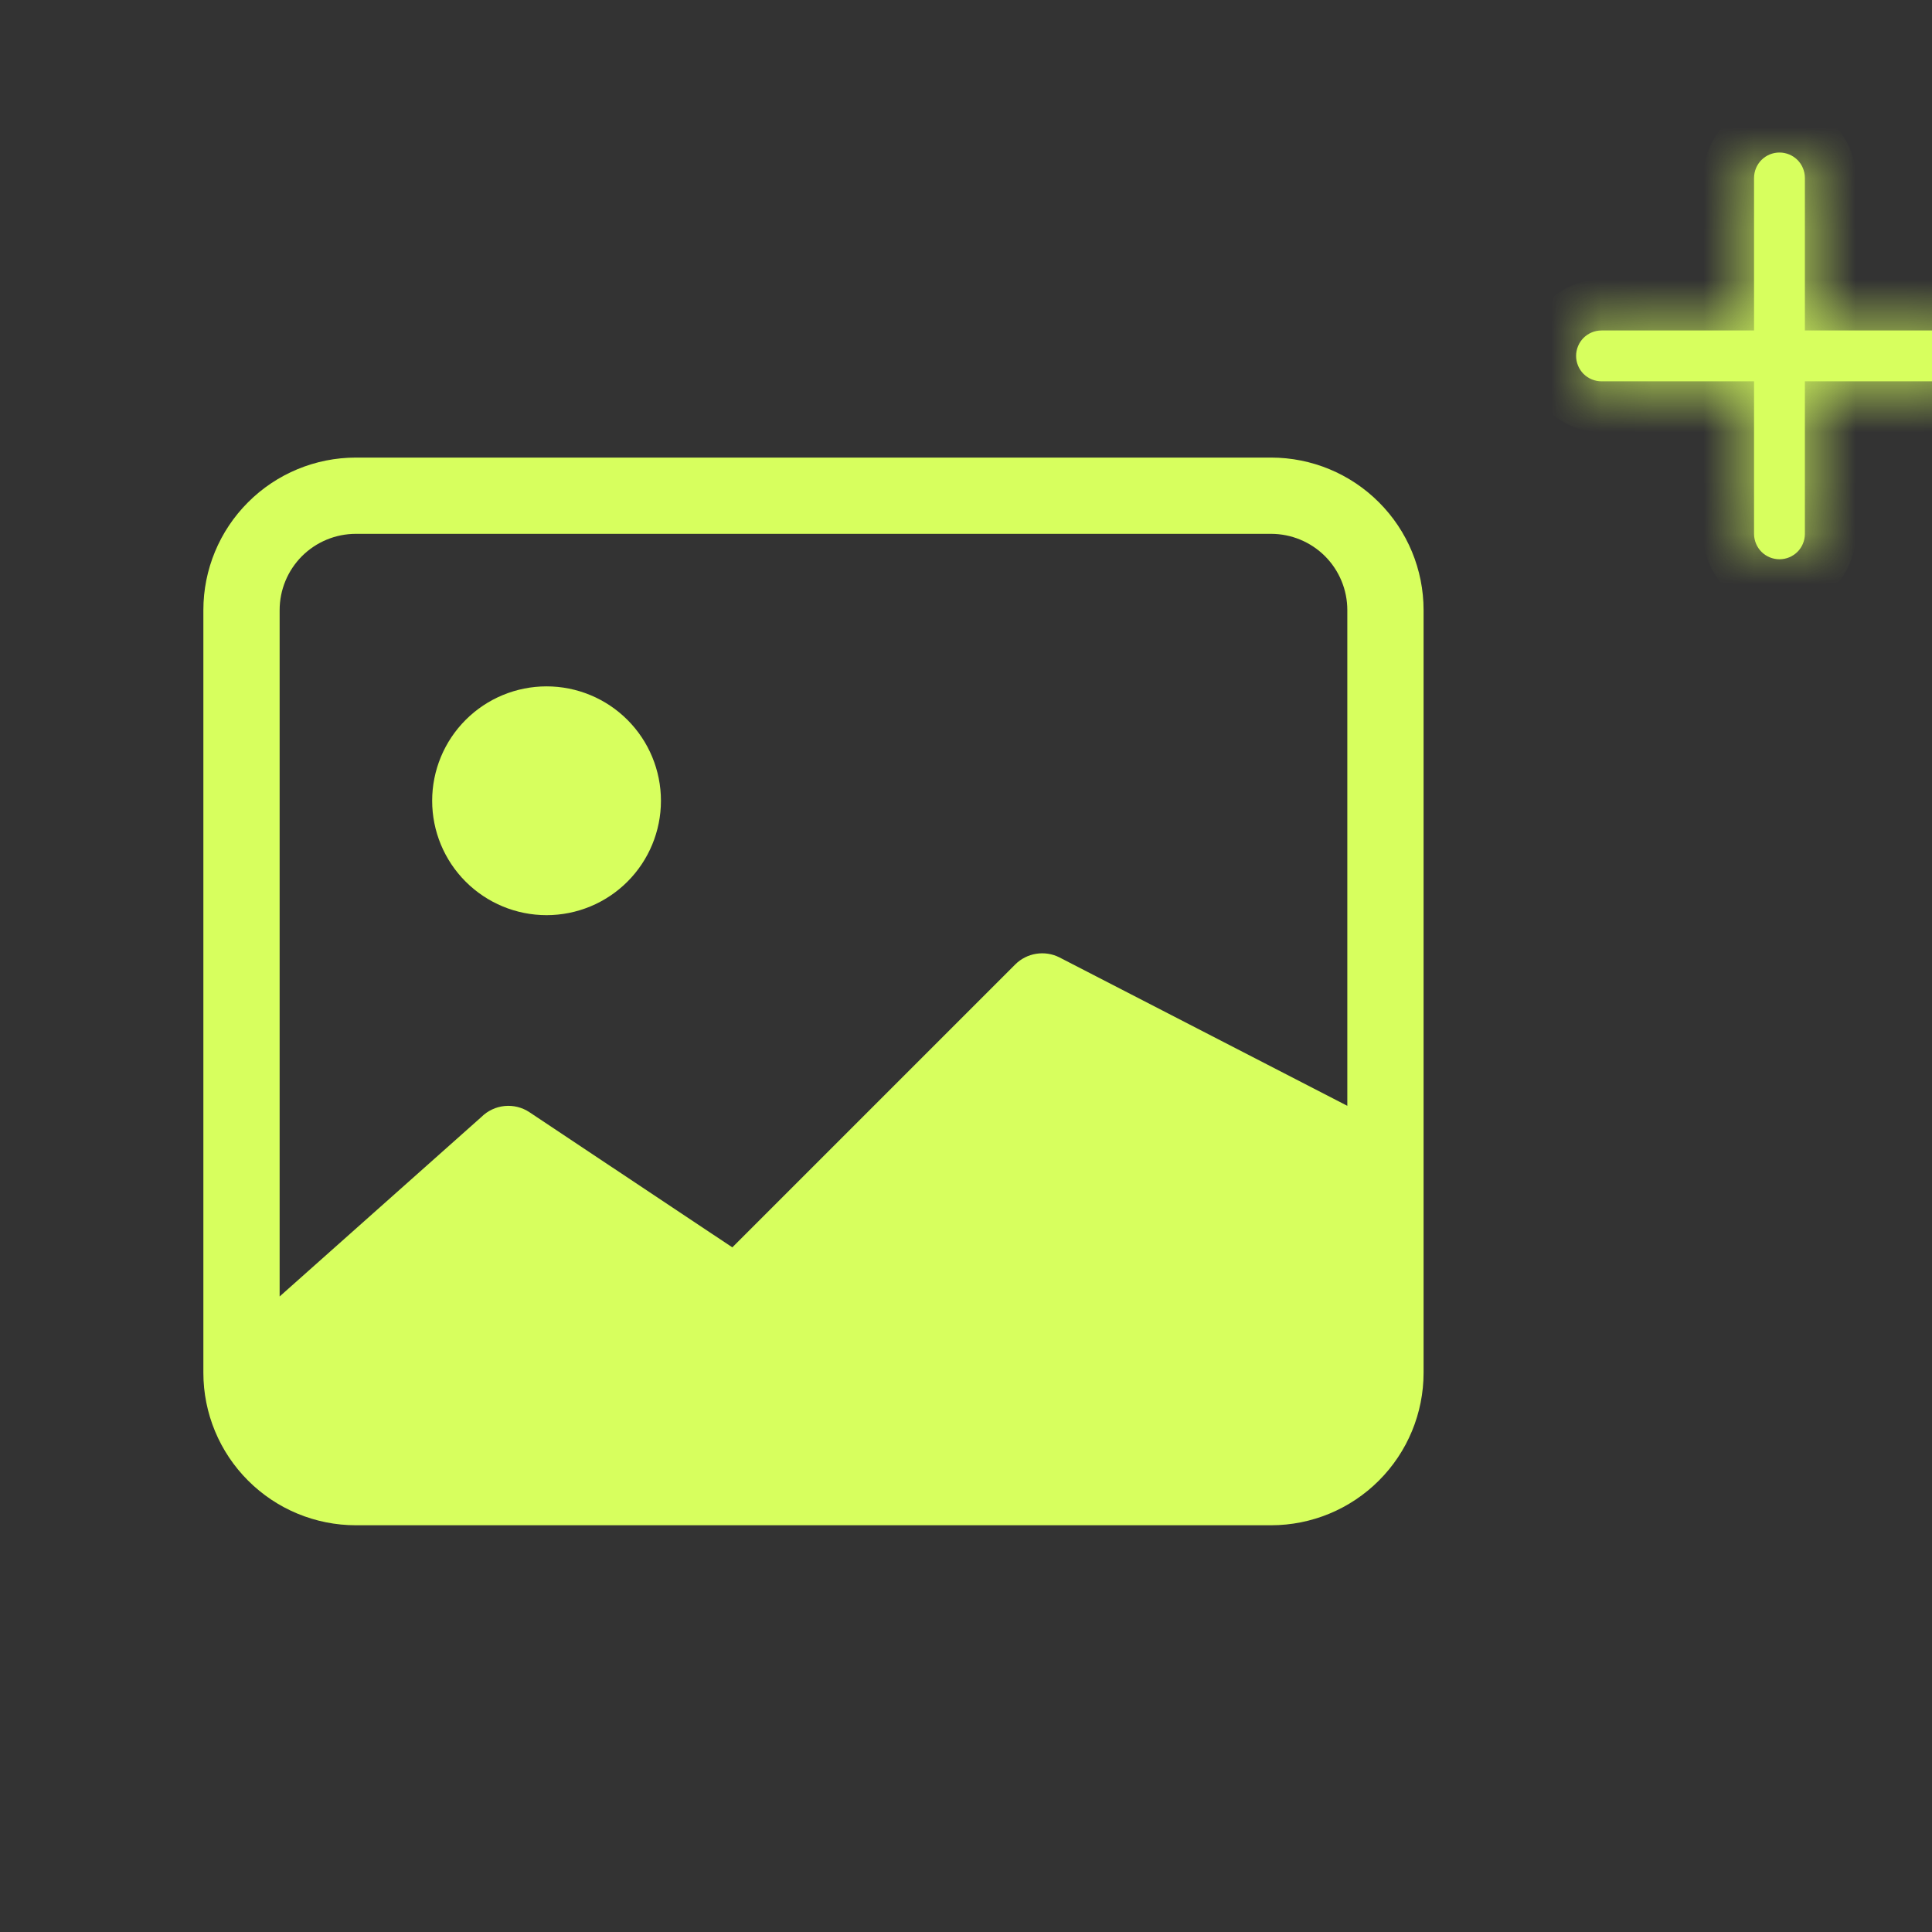
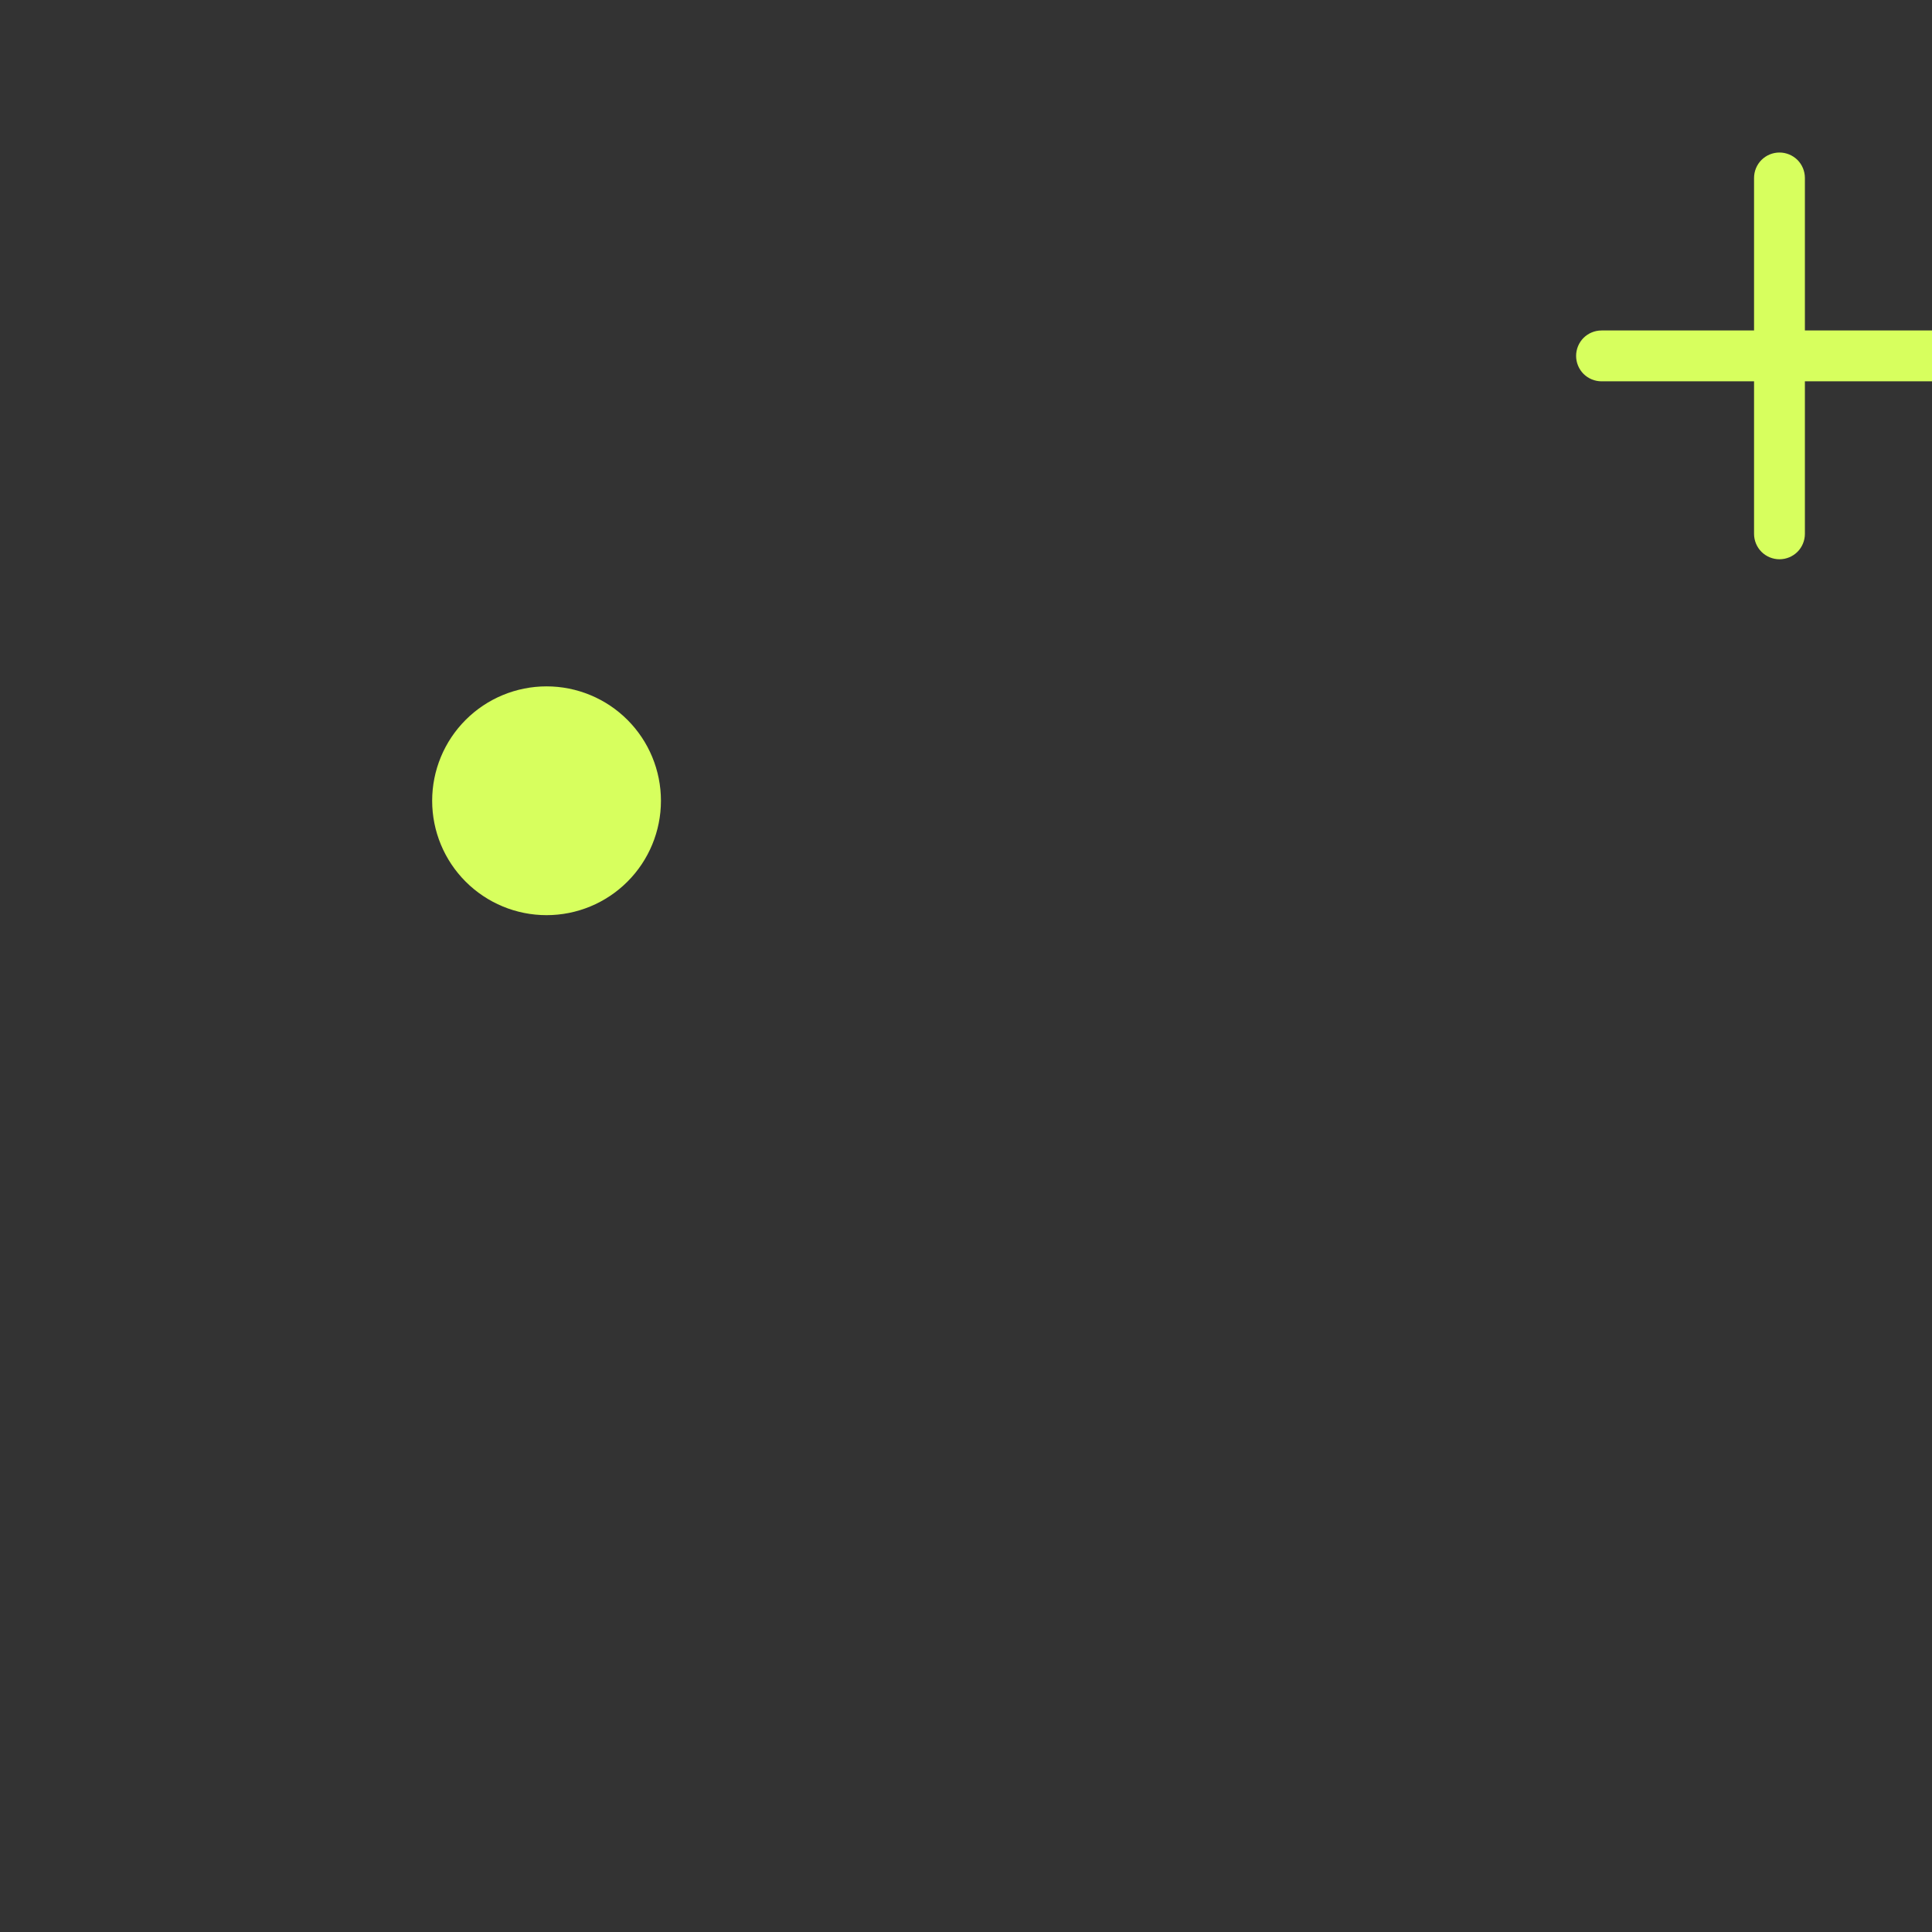
<svg xmlns="http://www.w3.org/2000/svg" width="38" height="38" viewBox="0 0 38 38" fill="none">
  <rect x="0" y="0" width="38" height="38" fill="#333333" stroke="none" />
  <g clip-path="url(#clip0_7027_69363)">
    <path d="M13 15.75C13 16.347 12.763 16.919 12.341 17.341C11.919 17.763 11.347 18 10.75 18C10.153 18 9.581 17.763 9.159 17.341C8.737 16.919 8.5 16.347 8.5 15.75C8.5 15.153 8.737 14.581 9.159 14.159C9.581 13.737 10.153 13.5 10.75 13.5C11.347 13.5 11.919 13.737 12.341 14.159C12.763 14.581 13 15.153 13 15.75Z" fill="#D7FF5E" />
-     <path d="M7 9C6.204 9 5.441 9.316 4.879 9.879C4.316 10.441 4 11.204 4 12V27C4 27.796 4.316 28.559 4.879 29.121C5.441 29.684 6.204 30 7 30H25C25.796 30 26.559 29.684 27.121 29.121C27.684 28.559 28 27.796 28 27V12C28 11.204 27.684 10.441 27.121 9.879C26.559 9.316 25.796 9 25 9H7ZM25 10.5C25.398 10.5 25.779 10.658 26.061 10.939C26.342 11.221 26.5 11.602 26.5 12V21.75L20.834 18.829C20.694 18.759 20.535 18.735 20.379 18.76C20.224 18.785 20.08 18.858 19.969 18.969L14.404 24.534L10.414 21.876C10.27 21.78 10.097 21.737 9.925 21.754C9.753 21.771 9.592 21.847 9.469 21.969L5.5 25.5V12C5.5 11.602 5.658 11.221 5.939 10.939C6.221 10.658 6.602 10.5 7 10.5H25Z" fill="#D7FF5E" />
    <mask id="path-2-inside-1_7027_69363" fill="white">
-       <path d="M35 3C35.133 3 35.26 3.053 35.354 3.146C35.447 3.24 35.5 3.367 35.5 3.5V6.5H38.5C38.633 6.5 38.76 6.553 38.854 6.646C38.947 6.74 39 6.867 39 7C39 7.133 38.947 7.26 38.854 7.354C38.76 7.447 38.633 7.5 38.5 7.5H35.5V10.5C35.5 10.633 35.447 10.76 35.354 10.854C35.26 10.947 35.133 11 35 11C34.867 11 34.74 10.947 34.646 10.854C34.553 10.76 34.5 10.633 34.5 10.5V7.5H31.5C31.367 7.5 31.24 7.447 31.146 7.354C31.053 7.26 31 7.133 31 7C31 6.867 31.053 6.74 31.146 6.646C31.24 6.553 31.367 6.5 31.5 6.5H34.5V3.5C34.5 3.367 34.553 3.24 34.646 3.146C34.74 3.053 34.867 3 35 3Z" />
-     </mask>
+       </mask>
    <path d="M35 3C35.133 3 35.26 3.053 35.354 3.146C35.447 3.24 35.5 3.367 35.5 3.5V6.5H38.5C38.633 6.5 38.76 6.553 38.854 6.646C38.947 6.74 39 6.867 39 7C39 7.133 38.947 7.26 38.854 7.354C38.76 7.447 38.633 7.5 38.5 7.5H35.5V10.5C35.5 10.633 35.447 10.76 35.354 10.854C35.26 10.947 35.133 11 35 11C34.867 11 34.74 10.947 34.646 10.854C34.553 10.76 34.5 10.633 34.5 10.5V7.5H31.5C31.367 7.5 31.24 7.447 31.146 7.354C31.053 7.26 31 7.133 31 7C31 6.867 31.053 6.74 31.146 6.646C31.24 6.553 31.367 6.5 31.5 6.5H34.5V3.5C34.5 3.367 34.553 3.24 34.646 3.146C34.74 3.053 34.867 3 35 3Z" fill="#D7FF5E" />
    <path d="M35.5 6.5H34.5V7.5H35.5V6.5ZM35.5 7.5V6.5H34.5V7.5H35.5ZM34.5 7.5H35.5V6.5H34.5V7.5ZM31 7H32H31ZM34.5 6.5V7.5H35.5V6.5H34.5ZM35 4C34.867 4 34.74 3.947 34.646 3.854L36.061 2.439C35.779 2.158 35.398 2 35 2V4ZM34.646 3.854C34.553 3.76 34.5 3.633 34.5 3.5H36.5C36.5 3.102 36.342 2.721 36.061 2.439L34.646 3.854ZM34.5 3.5V6.5H36.5V3.5H34.5ZM35.5 7.5H38.5V5.5H35.5V7.5ZM38.5 7.5C38.367 7.5 38.24 7.447 38.146 7.354L39.561 5.939C39.279 5.658 38.898 5.5 38.5 5.5V7.5ZM38.146 7.354C38.053 7.26 38 7.133 38 7H40C40 6.602 39.842 6.221 39.561 5.939L38.146 7.354ZM38 7C38 6.867 38.053 6.74 38.146 6.646L39.561 8.061C39.842 7.779 40 7.398 40 7H38ZM38.146 6.646C38.24 6.553 38.367 6.5 38.5 6.5V8.5C38.898 8.5 39.279 8.342 39.561 8.061L38.146 6.646ZM38.5 6.5H35.5V8.5H38.5V6.5ZM34.5 7.5V10.5H36.5V7.5H34.5ZM34.5 10.5C34.5 10.367 34.553 10.24 34.646 10.146L36.061 11.561C36.342 11.279 36.5 10.898 36.5 10.5H34.5ZM34.646 10.146C34.74 10.053 34.867 10 35 10V12C35.398 12 35.779 11.842 36.061 11.561L34.646 10.146ZM35 10C35.133 10 35.26 10.053 35.354 10.146L33.939 11.561C34.221 11.842 34.602 12 35 12V10ZM35.354 10.146C35.447 10.24 35.5 10.367 35.5 10.5H33.5C33.5 10.898 33.658 11.279 33.939 11.561L35.354 10.146ZM35.5 10.5V7.5H33.5V10.5H35.5ZM34.5 6.5H31.5V8.5H34.5V6.5ZM31.5 6.5C31.633 6.5 31.76 6.553 31.854 6.646L30.439 8.061C30.721 8.342 31.102 8.5 31.5 8.5V6.5ZM31.854 6.646C31.947 6.74 32 6.867 32 7H30C30 7.398 30.158 7.779 30.439 8.061L31.854 6.646ZM32 7C32 7.133 31.947 7.26 31.854 7.354L30.439 5.939C30.158 6.221 30 6.602 30 7H32ZM31.854 7.354C31.76 7.447 31.633 7.5 31.5 7.5V5.5C31.102 5.5 30.721 5.658 30.439 5.939L31.854 7.354ZM31.5 7.5H34.5V5.5H31.5V7.5ZM35.5 6.5V3.5H33.5V6.5H35.5ZM35.5 3.5C35.5 3.633 35.447 3.76 35.354 3.854L33.939 2.439C33.658 2.721 33.5 3.102 33.5 3.5H35.5ZM35.354 3.854C35.26 3.947 35.133 4 35 4V2C34.602 2 34.221 2.158 33.939 2.439L35.354 3.854Z" fill="#D7FF5E" mask="url(#path-2-inside-1_7027_69363)" />
  </g>
  <defs>
    <clipPath id="clip0_7027_69363">
      <rect width="38" height="38" fill="white" />
    </clipPath>
  </defs>
</svg>